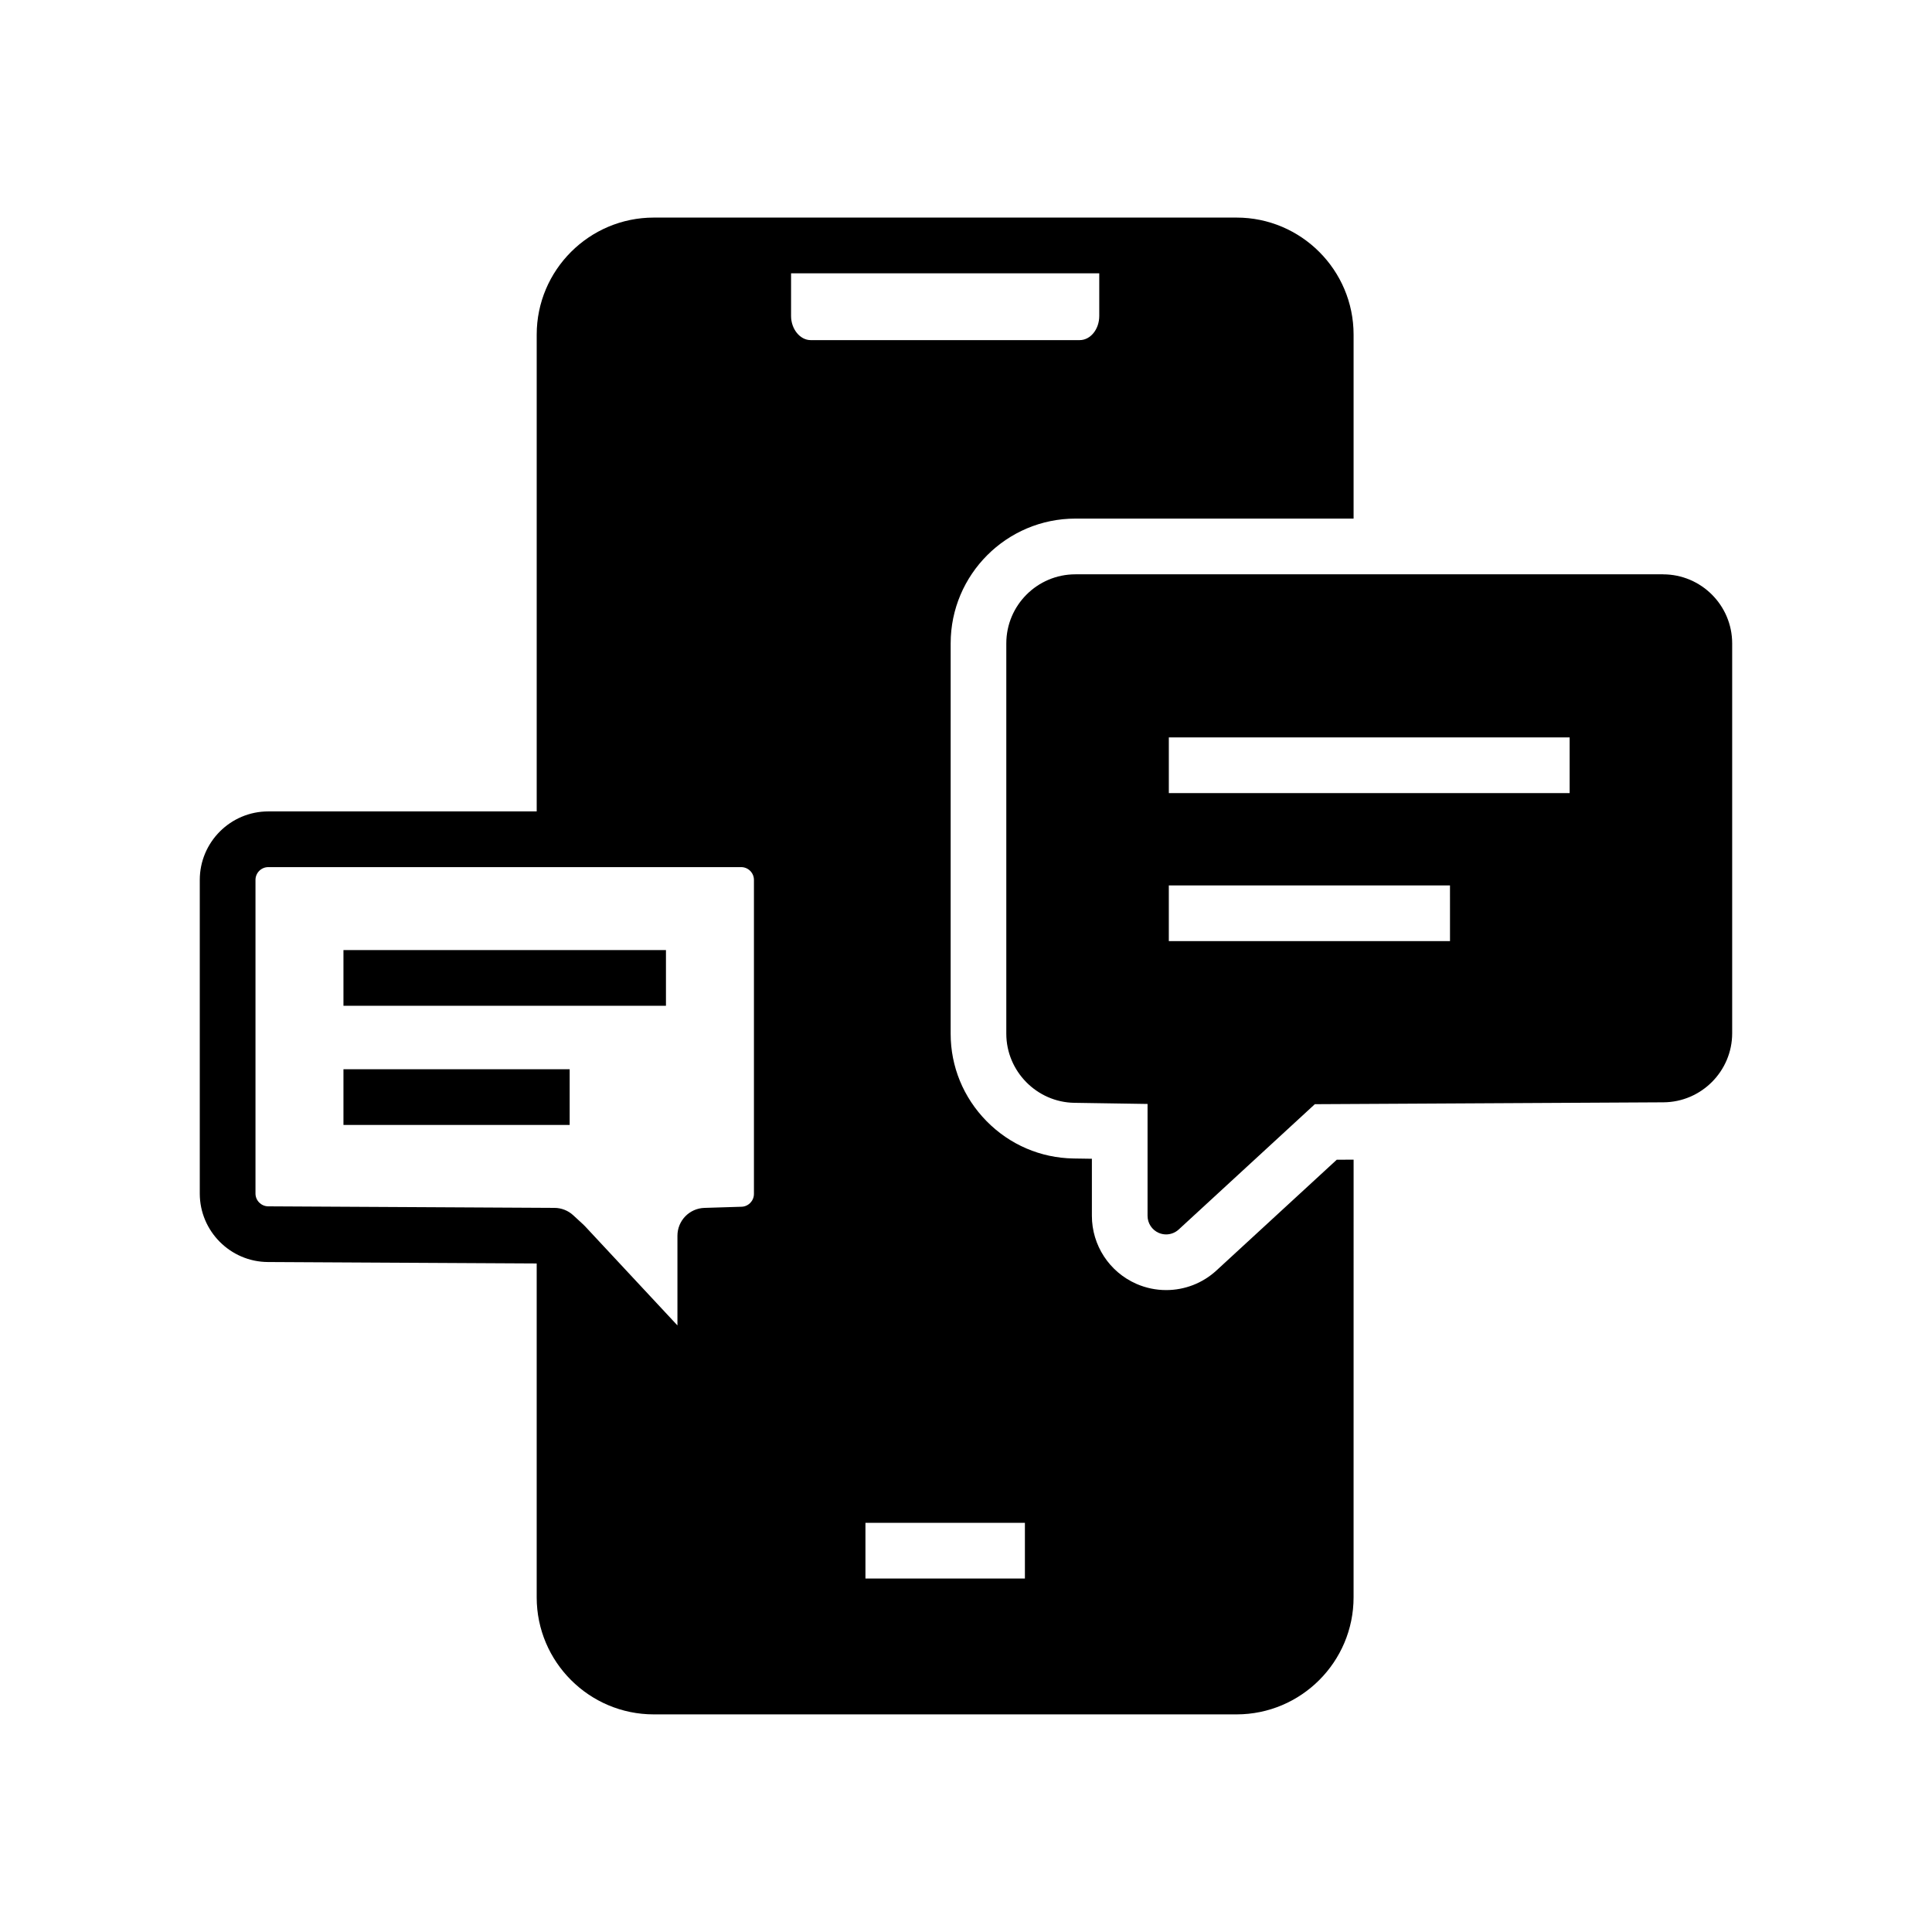
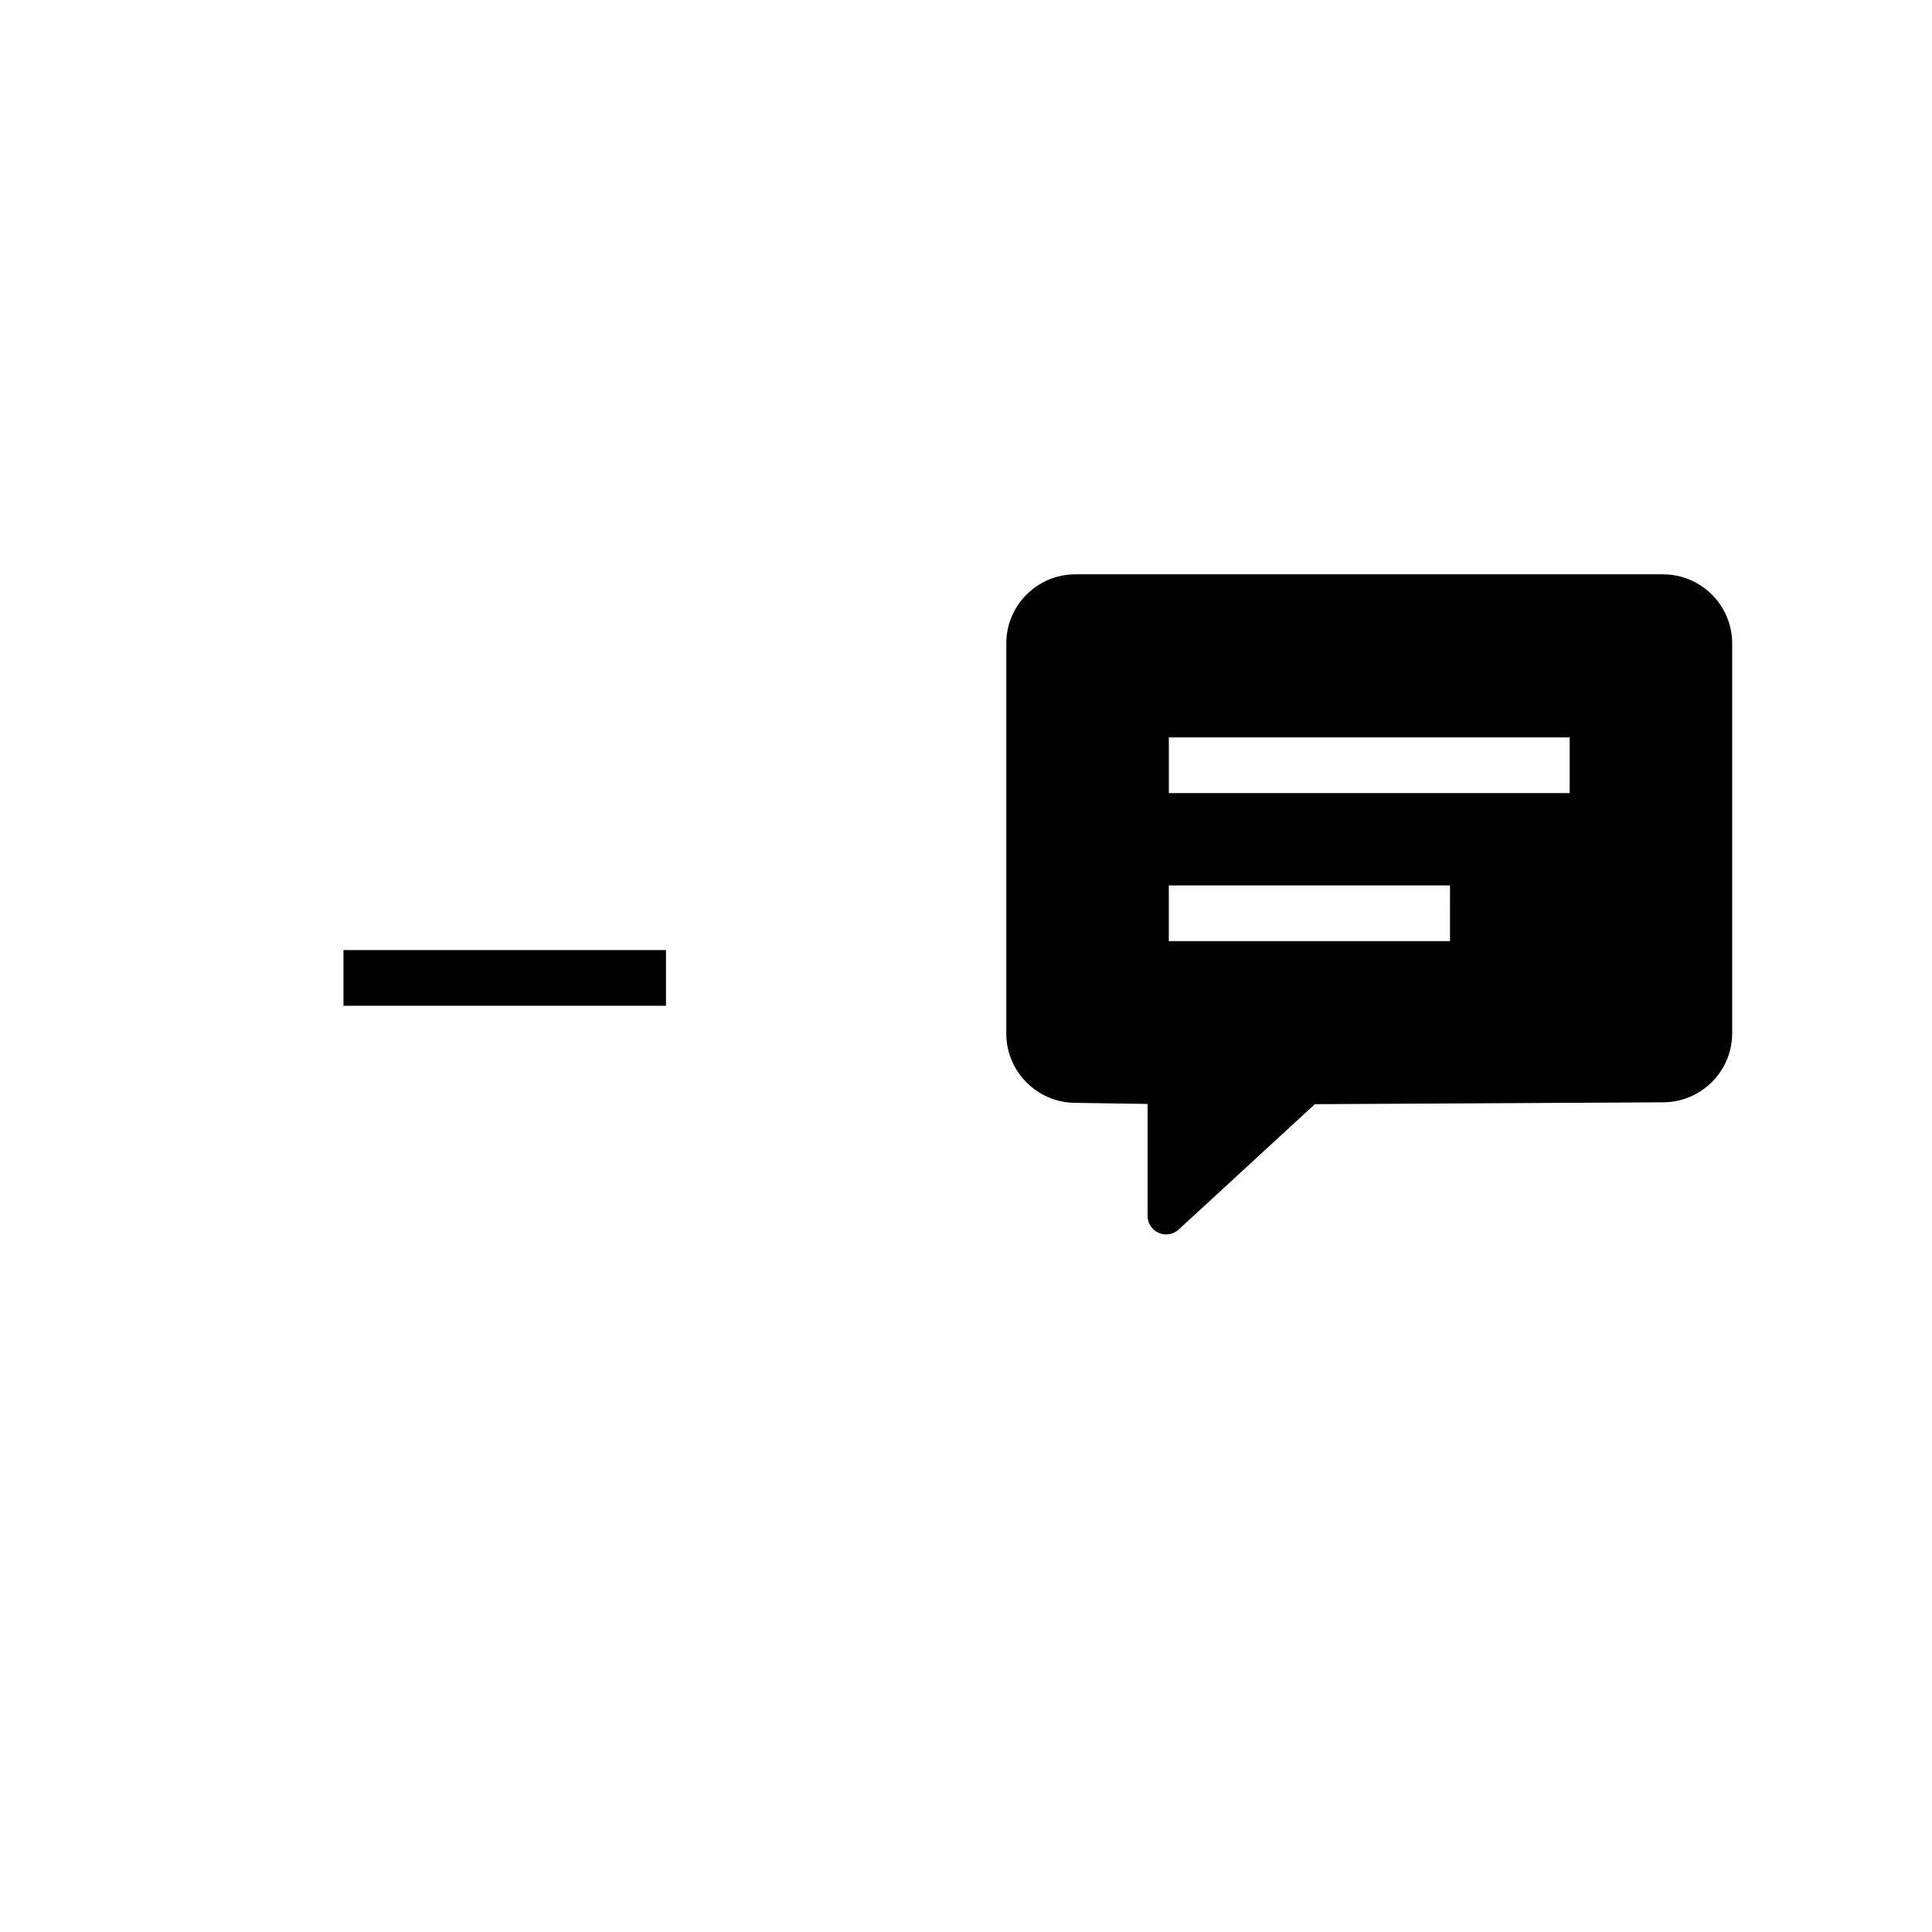
<svg xmlns="http://www.w3.org/2000/svg" fill="#000000" width="800px" height="800px" version="1.1" viewBox="144 144 512 512">
  <g>
    <path d="m235.02 395.78h85.465v14.762h-85.465z" />
-     <path d="m235.02 427.36h59.949v14.762h-59.949z" />
-     <path d="m429 281.44h73.715v-48.758c0-17.105-13.914-31.02-31.016-31.02h-154.44c-17.105 0-31.027 13.914-31.027 31.02v126.35h-71.133c-10.008 0-18.156 8.145-18.156 18.156v83.113c0 9.957 8.102 18.102 18.055 18.148l71.23 0.383v88.477c0 17.105 13.918 31.02 31.027 31.02h154.44c17.102 0 31.016-13.914 31.016-31.02l0.008-115.99-4.469 0.023-2.906 2.676-7.387 6.801-21.578 19.863-0.031 0.031c-3.644 3.336-8.367 5.172-13.305 5.172-2.711 0-5.352-0.551-7.852-1.633l-0.062-0.031c-7.148-3.141-11.77-10.215-11.77-18.016v-15.121l-4.871-0.074c-8.707-0.137-16.891-3.644-23.035-9.891-6.141-6.238-9.523-14.469-9.523-23.18l0.004-103.44c0-18.234 14.832-33.066 33.066-33.066zm-85.199 178.97c0 1.84-1.496 3.367-3.336 3.391-0.039 0-0.078 0.004-0.117 0.004l-9.672 0.301c-3.984 0.121-7.148 3.391-7.148 7.375v23.77l-24.508-26.301c-0.176-0.191-0.363-0.367-0.555-0.543l-2.559-2.356c-1.352-1.246-3.121-1.938-4.961-1.949l-75.863-0.41c-1.859-0.012-3.375-1.531-3.375-3.391v-83.113c0-1.871 1.523-3.394 3.394-3.394h125.31c1.871 0 3.391 1.523 3.391 3.394zm71.809 87.156v14.762h-42.258v-14.762zm-56.77-313.43c-2.82 0-5.199-2.926-5.199-6.394v-11.316h81.672v11.316c0 3.527-2.332 6.394-5.195 6.394z" />
    <path d="m584.73 296.2h-155.74c-10.098 0-18.309 8.211-18.309 18.309v103.44c0 9.938 8.082 18.156 18.027 18.309l19.406 0.301v29.652c0 1.953 1.156 3.719 2.945 4.508 0.633 0.277 1.309 0.414 1.973 0.414 1.215 0 2.406-0.449 3.336-1.301l36.078-33.211 2.883-0.016 7.375-0.039 82.125-0.441c10.043-0.055 18.215-8.266 18.215-18.309v-103.3c0-10.094-8.215-18.309-18.316-18.309zm-56.465 97.211h-74.516v-14.762h74.512zm31.707-39.23h-106.22v-14.762h106.22z" />
  </g>
</svg>